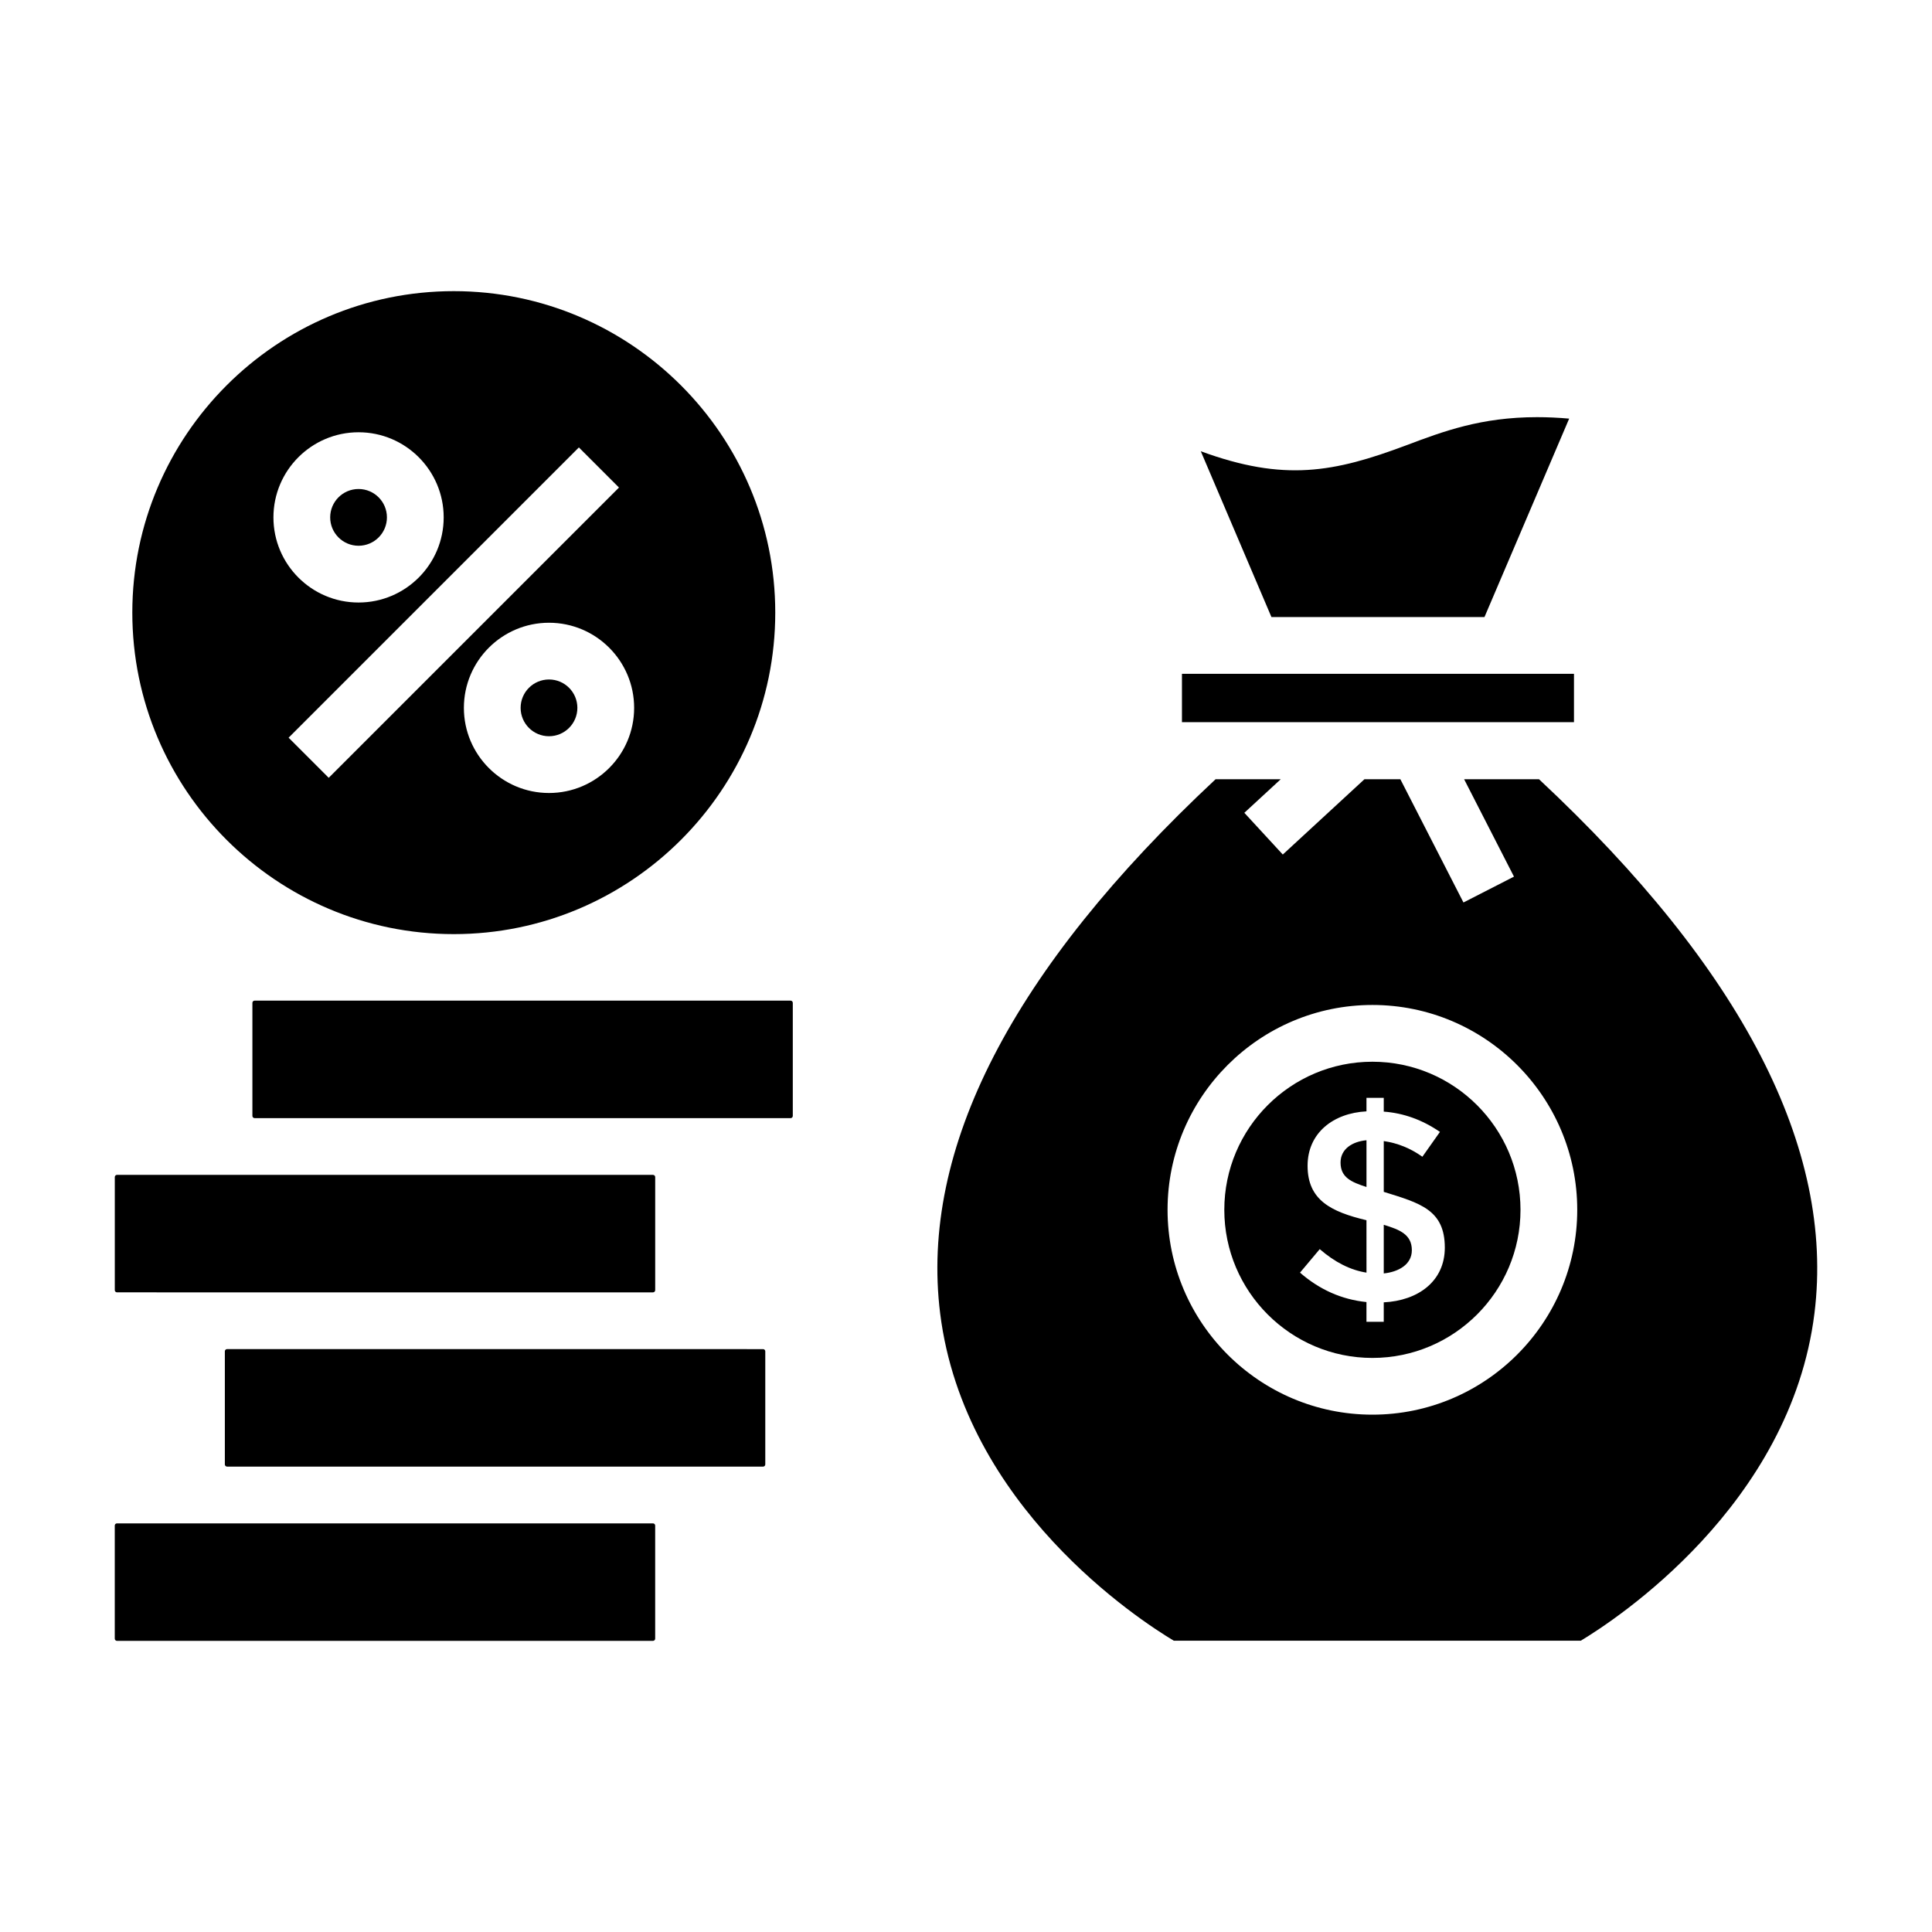
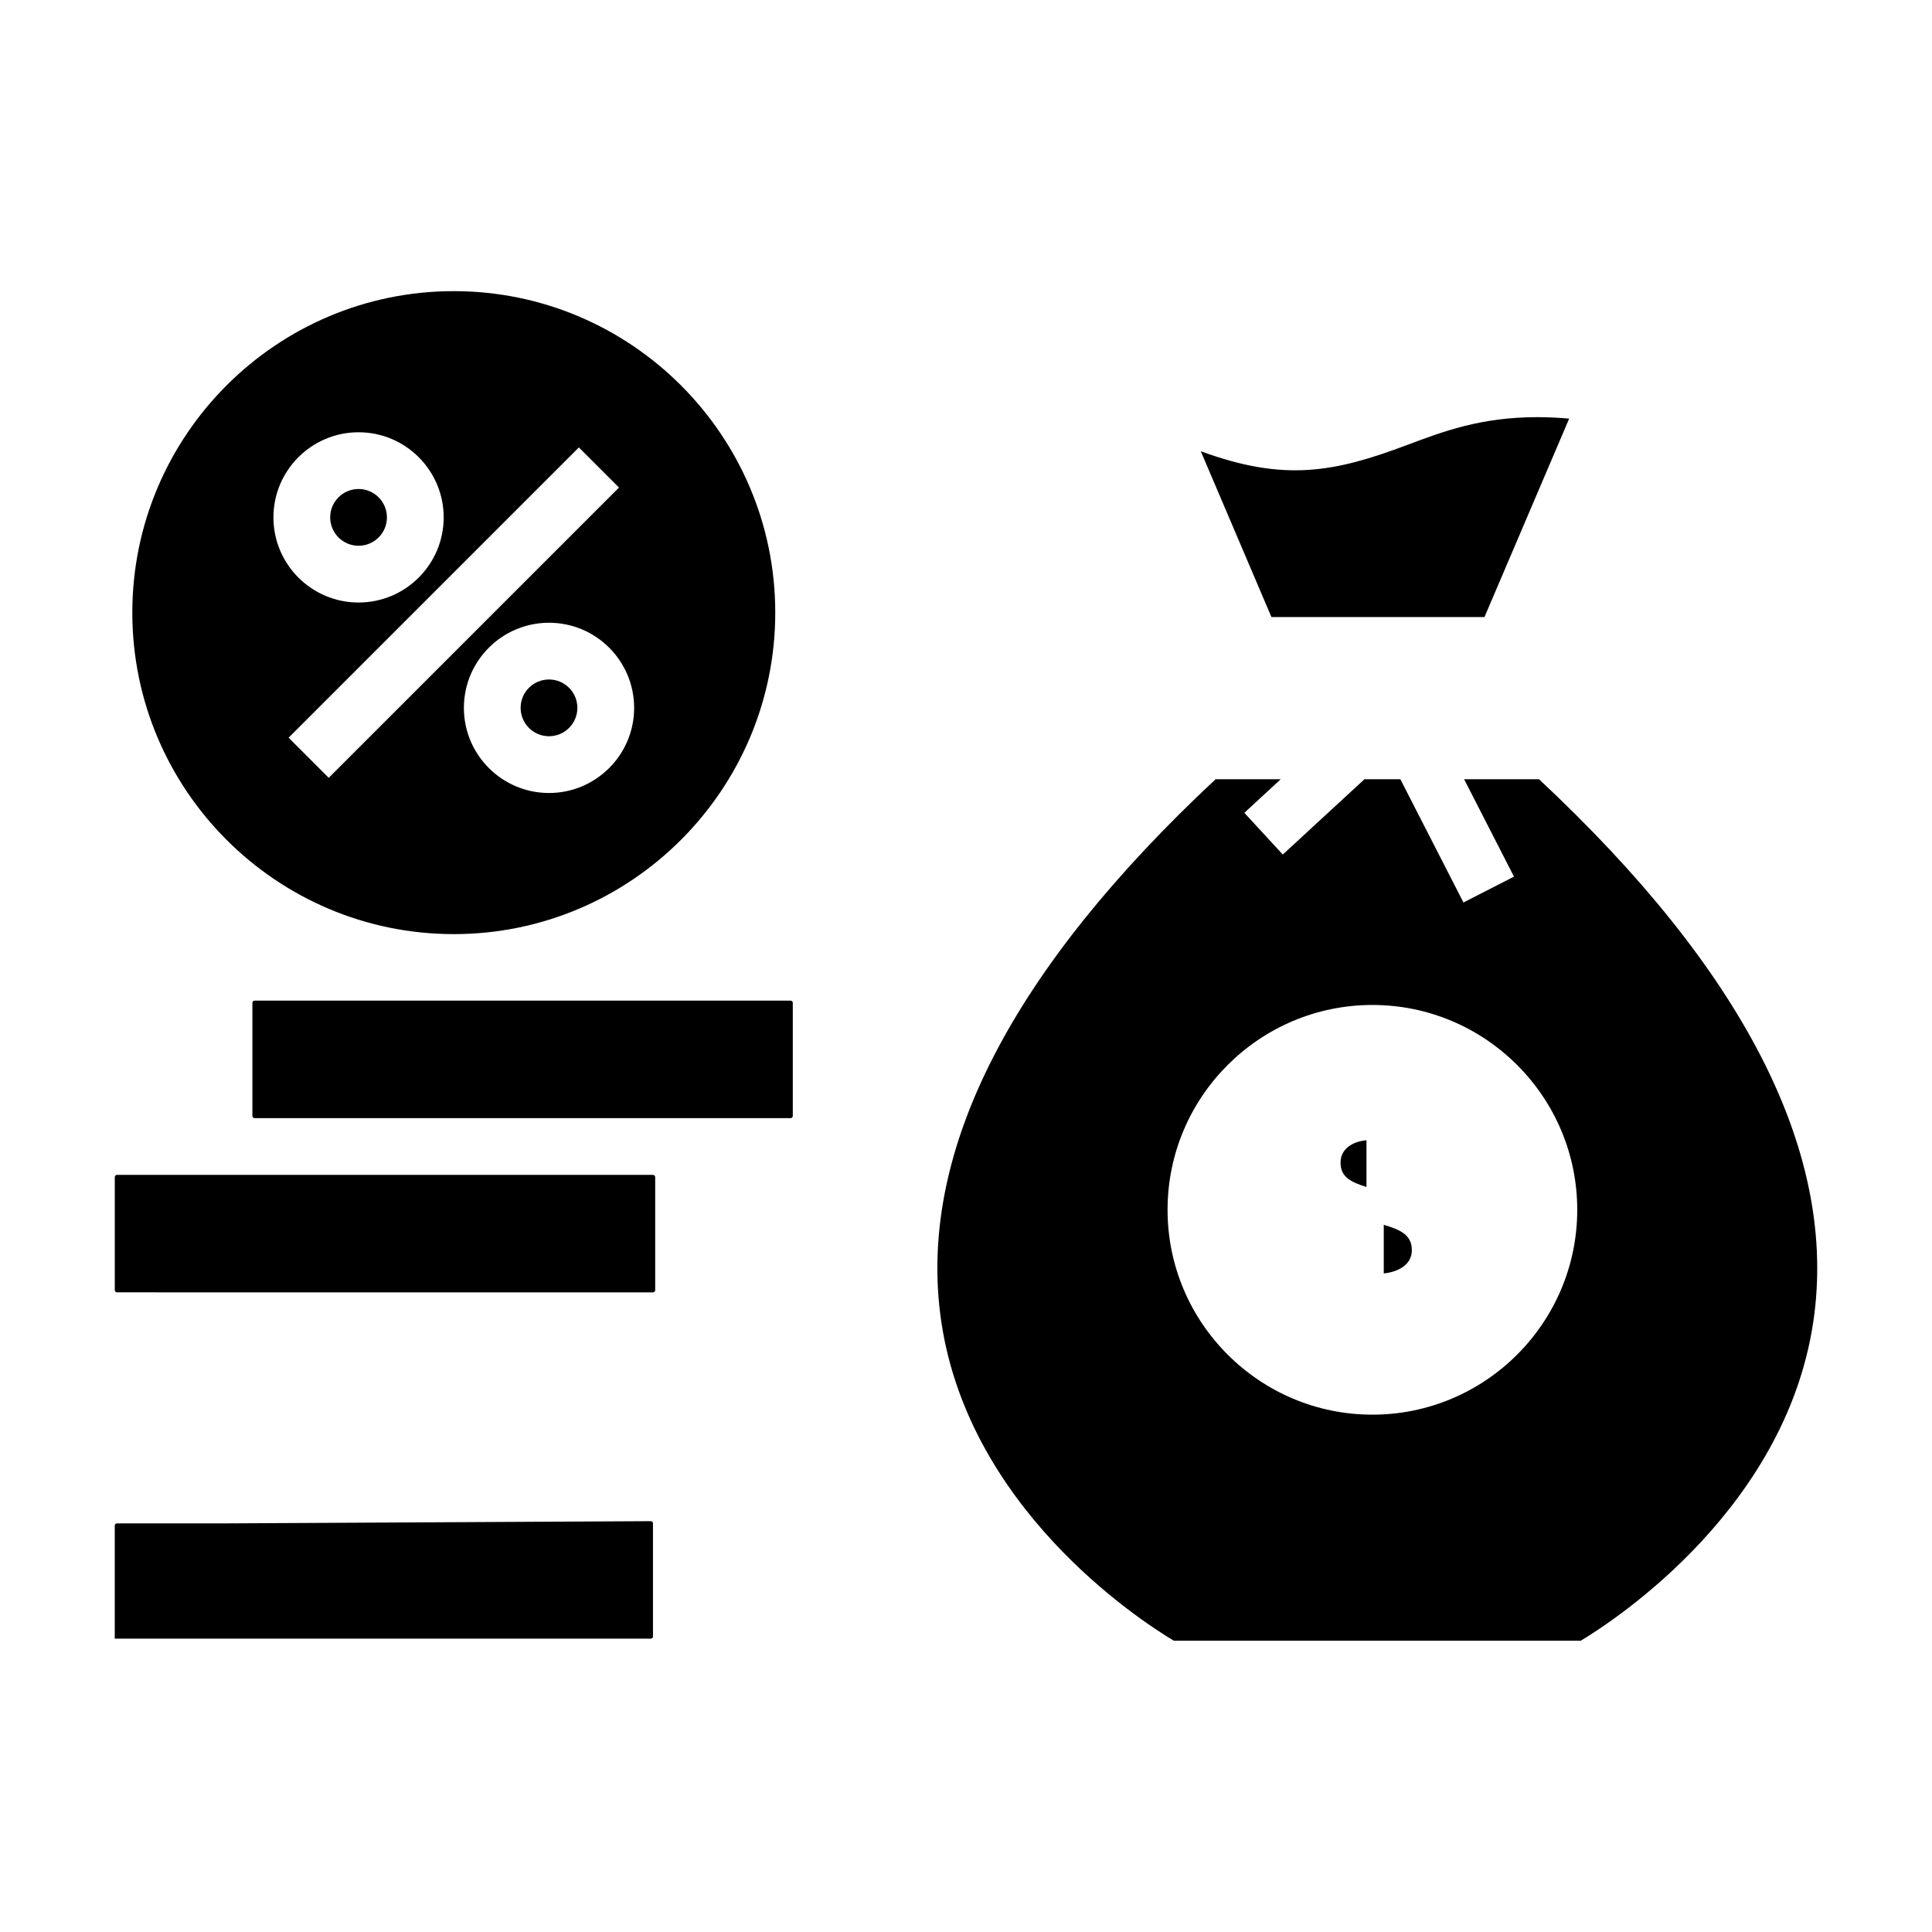
<svg xmlns="http://www.w3.org/2000/svg" fill="#000000" width="800px" height="800px" version="1.1" viewBox="144 144 512 512">
  <g>
-     <path d="m561.12 322.57h-103.89v12.812h103.89z" />
    <path d="m537.4 307.53 22.445-52.59c-2.918-0.258-5.738-0.387-8.508-0.387-14.84 0-24.863 3.769-34.559 7.418-19.277 7.246-32.473 9.723-54.555 1.617l18.723 43.941z" />
    <path d="m510.71 468.59v12.883c3.82-0.395 7.445-2.305 7.445-6.156 0-4.141-3.18-5.449-7.445-6.727z" />
    <path d="m499.26 452.09c0 3.941 2.832 5.18 6.871 6.477v-12.387c-3.68 0.332-6.871 2.262-6.871 5.91z" />
-     <path d="m507.7 425.37c-21.641 0-39.246 17.605-39.246 39.246 0 21.641 17.605 39.25 39.246 39.25s39.246-17.609 39.246-39.25c0-21.641-17.605-39.246-39.246-39.246zm3.008 63.766v5.152h-4.582v-5.227c-6.539-0.668-12.41-3.269-17.609-7.801l5.227-6.227c4.012 3.484 8.137 5.559 12.387 6.227l-0.004-13.887c-9.383-2.238-15.605-5.324-15.605-14.426 0-8.723 6.832-13.973 15.605-14.426v-3.578h4.582v3.648c5.25 0.383 10.211 2.172 14.891 5.371l-4.656 6.586c-3.148-2.242-6.562-3.625-10.234-4.152v13.457c9.52 2.965 16.18 4.691 16.18 14.781 0 8.938-7.109 14.055-16.18 14.5z" />
    <path d="m551.86 350.51h-19.852l13.211 25.805-13.387 6.852-16.719-32.656h-9.527l-21.633 19.949-10.191-11.059 9.641-8.891h-17.266c-53.887 50.328-78.438 97.957-72.98 141.6 6.391 51.102 52.762 81.219 61.918 86.699h107.84c9.164-5.512 55.629-35.82 61.941-86.82 5.391-43.609-19.164-91.191-73-141.48zm-44.16 168.39c-29.93 0-54.285-24.355-54.285-54.289 0-29.93 24.355-54.285 54.285-54.285s54.285 24.355 54.285 54.285c0 29.934-24.355 54.289-54.285 54.289z" />
    <path d="m246.54 281.11c0 4.152-3.367 7.519-7.519 7.519-4.152 0-7.519-3.367-7.519-7.519 0-4.152 3.367-7.519 7.519-7.519 4.152 0 7.519 3.367 7.519 7.519" />
    <path d="m264.26 391.55c46.977 0 85.191-38.219 85.191-85.195 0.004-46.98-38.215-85.199-85.191-85.199-46.98 0-85.195 38.219-85.195 85.195 0 46.98 38.215 85.199 85.195 85.199zm25.234-37.398c-12.441 0-22.559-10.117-22.559-22.559s10.117-22.559 22.559-22.559c12.441 0 22.559 10.117 22.559 22.559 0 12.438-10.117 22.559-22.559 22.559zm7.91-91.578 10.633 10.633-76.922 76.922-10.633-10.633zm-58.383-4.019c12.441 0 22.559 10.117 22.559 22.559 0 12.441-10.117 22.559-22.559 22.559-12.441 0-22.559-10.117-22.559-22.559 0-12.438 10.117-22.559 22.559-22.559z" />
    <path d="m353.52 409.18h-142.05c-0.324 0-0.582 0.266-0.582 0.586v29.965c0 0.324 0.262 0.582 0.582 0.582l105.57 0.004h36.477c0.324 0 0.582-0.262 0.582-0.582v-29.965c0-0.324-0.258-0.59-0.582-0.59z" />
    <path d="m297.01 331.59c0 4.152-3.367 7.519-7.519 7.519-4.152 0-7.519-3.367-7.519-7.519 0-4.156 3.367-7.519 7.519-7.519 4.152 0 7.519 3.363 7.519 7.519" />
    <path d="m204.18 486.49h112.87c0.324 0 0.582-0.262 0.582-0.582v-29.969c0-0.324-0.262-0.582-0.582-0.582l-105.57-0.004h-36.477c-0.324 0-0.582 0.262-0.582 0.582v29.969c0 0.324 0.262 0.582 0.582 0.582z" />
-     <path d="m317.04 501.53h-112.87c-0.324 0-0.582 0.262-0.582 0.582v29.969c0 0.324 0.262 0.582 0.582 0.582l112.87 0.004h29.184c0.324 0 0.582-0.262 0.582-0.582v-29.969c0-0.324-0.262-0.582-0.582-0.582z" />
-     <path d="m204.18 547.71h-29.184c-0.324 0-0.582 0.262-0.582 0.582v29.965c0 0.324 0.262 0.586 0.582 0.586h142.05c0.324 0 0.582-0.266 0.582-0.586v-29.965c0-0.324-0.262-0.582-0.582-0.582z" />
+     <path d="m204.18 547.71h-29.184c-0.324 0-0.582 0.262-0.582 0.582v29.965h142.05c0.324 0 0.582-0.266 0.582-0.586v-29.965c0-0.324-0.262-0.582-0.582-0.582z" />
  </g>
</svg>